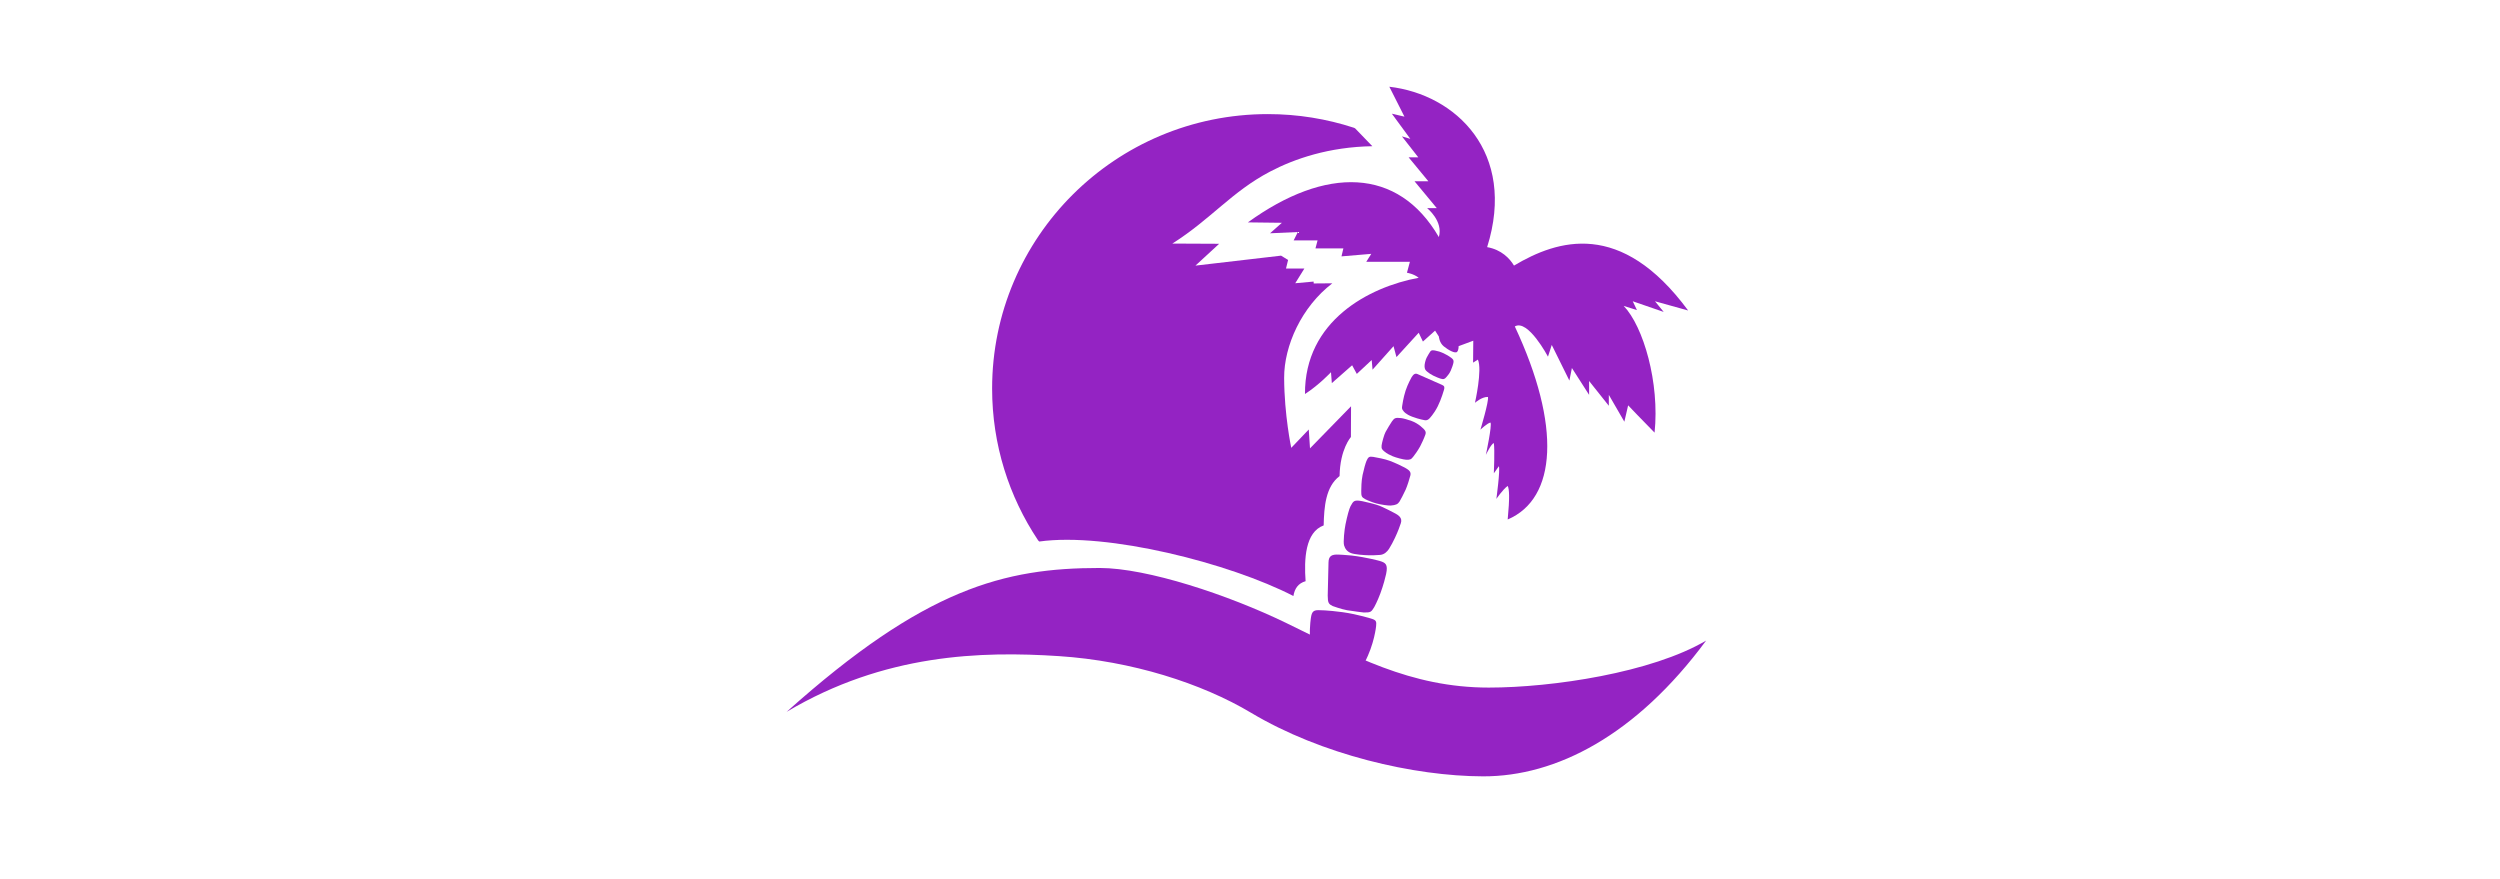
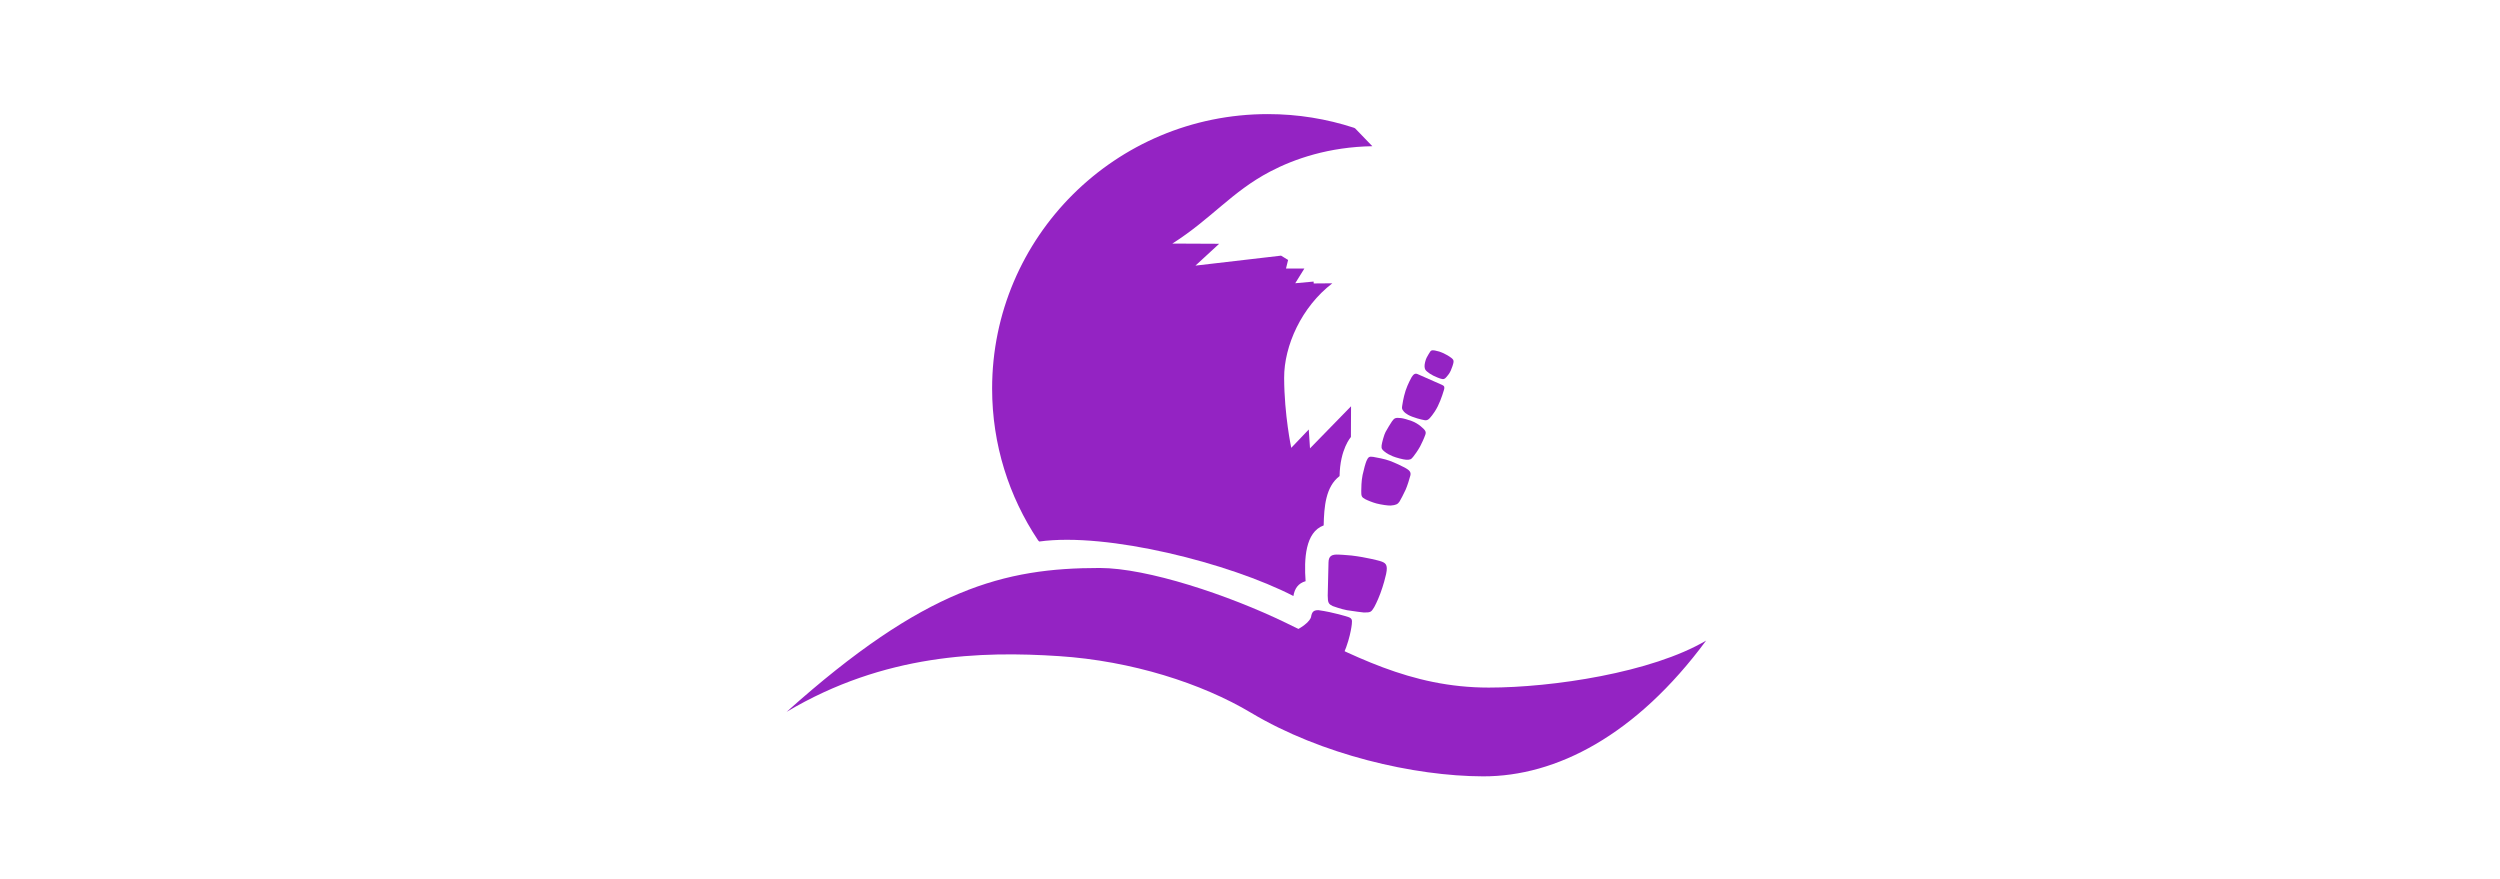
<svg xmlns="http://www.w3.org/2000/svg" version="1.1" id="Ebene_1" x="0px" y="0px" width="290px" height="102px" viewBox="0 0 290 102" style="enable-background:new 0 0 290 102;" xml:space="preserve">
  <style type="text/css">
	.st0{fill:#9423C3;}
</style>
  <g>
-     <path class="st0" d="M161.162,10.061l1.753,3.469l-1.46-0.341l2.142,2.921l-0.974-0.292l1.899,2.434h-1.12l2.288,2.774h-1.606   l2.58,3.115h-1.12c0,0,1.899,1.509,1.363,3.359c-4.722-8.13-13.144-8.227-22.15-1.704l3.943,0.048l-1.375,1.217l3.225-0.146   l-0.487,0.974h2.774l-0.243,0.925h3.237l-0.219,0.925l3.456-0.292l-0.584,0.925h5.063l-0.341,1.266c0,0,0.785,0.116,1.363,0.584   c-5.793,1.071-13.241,5.014-13.192,13.484c1.656-1.069,3.018-2.532,3.018-2.532l0.098,1.266l2.353-2.069l0.544,1.002l1.727-1.611   l0.098,1.12l2.434-2.726l0.341,1.266l2.58-2.824l0.487,1.022l1.412-1.266l0.438,0.681c0,0,0.042,0.709,0.568,1.14   c0.526,0.431,1.345,0.883,1.555,0.63c0.194-0.232,0.165-0.65,0.165-0.65l1.704-0.633l-0.023,2.543l0.559-0.352   c0.531,1.18-0.341,5.014-0.341,5.014s0.806-0.719,1.509-0.681c0.125,0.486-0.876,3.797-0.876,3.797s0.817-0.777,1.168-0.827   c0.203,0.305-0.535,3.748-0.535,3.748s0.654-1.358,0.925-1.358c0.119,0.767,0,3.499,0,3.499l0.584-0.827   c0.167,0.427-0.292,3.797-0.292,3.797s0.743-1.099,1.314-1.509c0.19,0.361,0.243,1.363,0,3.894   c5.695-2.434,6.231-10.856,0.827-22.392c1.519-0.9,3.846,3.505,3.846,3.505l0.438-1.363l2.045,4.138l0.292-1.46l1.996,3.115v-1.606   l2.288,2.872v-1.266l1.801,3.115l0.438-1.899c0,0,1.947,2.045,3.067,3.165c0.601-5.787-1.293-12.312-3.581-14.697l1.536,0.482   l-0.487-1.022l3.59,1.237l-1.01-1.237l3.846,1.071c-7.789-10.564-15.139-8.227-20.202-5.209c-0.487-0.827-1.46-1.85-3.115-2.142   C175.961,17.668,168.854,10.95,161.162,10.061z" />
    <path class="st0" d="M91.248,82.575c16.025-14.352,25.265-16.689,36.325-16.689c5.477,0,14.888,3.108,21.634,6.383   c7.713,3.744,14.364,7.491,23.492,7.491c7.365,0,18.912-1.731,25.213-5.454c-8.126,11.003-17.399,15.769-25.87,15.75   c-8.015-0.018-18.766-2.504-26.92-7.375c-5.719-3.416-13.853-6.021-22.296-6.572C113.853,75.523,102.601,75.816,91.248,82.575z" />
    <path class="st0" d="M163.048,45.318c0.253-0.774,0.697-1.56,0.697-1.56c0.22-0.362,0.425-0.486,0.697-0.362l2.842,1.254   c0.273,0.12,0.305,0.266,0.223,0.557c0,0-0.311,1.096-0.725,1.923c-0.446,0.891-0.975,1.421-0.975,1.421   c-0.163,0.167-0.332,0.224-0.53,0.195c0,0-0.636-0.099-1.454-0.405c-0.783-0.293-0.997-0.626-0.997-0.626   c-0.215-0.262-0.219-0.347-0.167-0.668C162.658,47.045,162.782,46.134,163.048,45.318z" />
-     <path class="st0" d="M152.081,71.572c0.098-0.581,0.274-0.797,0.855-0.794c0,0,1.053-0.006,2.817,0.237   c1.764,0.243,3.438,0.785,3.438,0.785c0.438,0.155,0.493,0.301,0.438,0.827c0,0-0.201,2.111-1.339,4.235l-6.337-3   C151.898,72.603,152.081,71.572,152.081,71.572z" />
+     <path class="st0" d="M152.081,71.572c0.098-0.581,0.274-0.797,0.855-0.794c1.764,0.243,3.438,0.785,3.438,0.785c0.438,0.155,0.493,0.301,0.438,0.827c0,0-0.201,2.111-1.339,4.235l-6.337-3   C151.898,72.603,152.081,71.572,152.081,71.572z" />
    <path class="st0" d="M156.763,64.439c-0.528-0.061-1.479-0.106-1.479-0.106c-0.794-0.037-1.159,0.146-1.177,0.904l-0.091,3.852   c0,0.858,0.119,0.986,0.575,1.214c0,0,0.987,0.362,1.662,0.481c0.676,0.119,1.961,0.267,1.961,0.267   c0.821,0.005,0.847-0.071,1.195-0.621c0,0,0.374-0.676,0.721-1.616c0.347-0.94,0.582-1.864,0.657-2.218   c0.247-1.159-0.073-1.323-0.758-1.533C160.031,65.064,158.515,64.644,156.763,64.439z" />
-     <path class="st0" d="M159.994,58.657c0.414,0.161,1.603,0.755,1.89,0.922c0.35,0.204,0.821,0.496,0.612,1.113   c-0.112,0.329-0.313,0.922-0.676,1.689c-0.201,0.426-0.478,0.955-0.694,1.287c-0.208,0.319-0.548,0.666-1.04,0.703   c-0.493,0.037-0.849,0.05-1.415,0.037c-0.402-0.01-1.527-0.081-1.966-0.254c-0.439-0.173-0.672-0.485-0.791-0.887   c-0.119-0.402,0.048-1.872,0.164-2.437c0.198-0.962,0.426-1.818,0.584-2.109c0.338-0.618,0.411-0.77,1.396-0.575   C158.574,58.247,159.596,58.501,159.994,58.657z" />
    <path class="st0" d="M151.816,49.821l-2.03,2.128c0,0-0.808-3.789-0.825-8.109c-0.015-3.735,2.023-8.246,5.59-10.976l-2.162,0.017   l-0.012-0.219l-2.13,0.194l1.059-1.704h-2.13l0.243-0.998l-0.816-0.499l-9.931,1.156l2.751-2.532l-5.428-0.025   c4.532-2.88,6.889-6.017,11.33-8.348c2.848-1.495,6.841-2.862,11.866-2.946l-1.972-2.045c-0.061-0.052-0.104-0.076-0.188-0.103   c-3.135-1.022-6.483-1.577-9.962-1.577c-17.664,0-31.983,14.254-31.983,31.837c0,6.501,1.959,12.547,5.32,17.586   c0.057,0.08,0.103,0.117,0.157,0.158c7.886-1.095,22.062,2.504,29.473,6.321c0.14-0.863,0.557-1.477,1.414-1.72   c-0.188-2.542-0.049-5.69,2.096-6.47c0.05-2.174,0.223-4.486,1.846-5.724c0.048-3.136,1.314-4.527,1.314-4.527l0.016-3.569   l-4.762,4.883L151.816,49.821z" />
    <path class="st0" d="M161.181,53.445c0.648,0.237,1.511,0.648,1.795,0.809c0.505,0.286,0.725,0.487,0.627,0.901   c-0.064,0.272-0.368,1.256-0.548,1.646c-0.218,0.471-0.577,1.172-0.705,1.371c-0.207,0.322-0.438,0.421-1.018,0.47   c-0.298,0.025-1.135-0.104-1.646-0.235c-0.448-0.115-1.08-0.373-1.332-0.51c-0.403-0.218-0.457-0.346-0.448-0.948   c0.005-0.303,0.008-1.15,0.155-1.853c0.136-0.65,0.349-1.393,0.45-1.627c0.207-0.482,0.344-0.537,0.783-0.47   C159.708,53.063,160.64,53.247,161.181,53.445z" />
    <path class="st0" d="M161.473,48.872c0.283-0.393,0.402-0.438,1.049-0.374c0.274,0.027,0.821,0.192,1.232,0.338   c0.401,0.143,0.79,0.398,1.031,0.594c0.584,0.475,0.665,0.669,0.557,0.986c-0.137,0.402-0.459,1.103-0.612,1.378   c-0.283,0.511-0.639,0.993-0.794,1.186c-0.256,0.32-0.347,0.365-0.84,0.347c-0.293-0.011-1.186-0.247-1.543-0.402   c-0.356-0.155-0.648-0.292-0.958-0.548c-0.266-0.22-0.374-0.329-0.329-0.712c0.037-0.308,0.292-1.259,0.457-1.552   S161.293,49.12,161.473,48.872z" />
    <path class="st0" d="M165.89,40.812c0.082-0.119,0.155-0.236,0.557-0.155c0.411,0.082,0.648,0.155,1.004,0.32   c0.356,0.165,0.679,0.364,0.894,0.53c0.237,0.183,0.283,0.292,0.265,0.493s-0.198,0.717-0.32,0.986   c-0.137,0.301-0.305,0.533-0.457,0.694c-0.146,0.155-0.247,0.329-0.521,0.292c-0.263-0.035-0.821-0.283-1.059-0.402   c-0.274-0.137-0.53-0.309-0.721-0.475c-0.201-0.174-0.256-0.274-0.283-0.566c-0.025-0.258,0.119-0.803,0.237-1.031   C165.607,41.269,165.786,40.962,165.89,40.812z" />
  </g>
</svg>